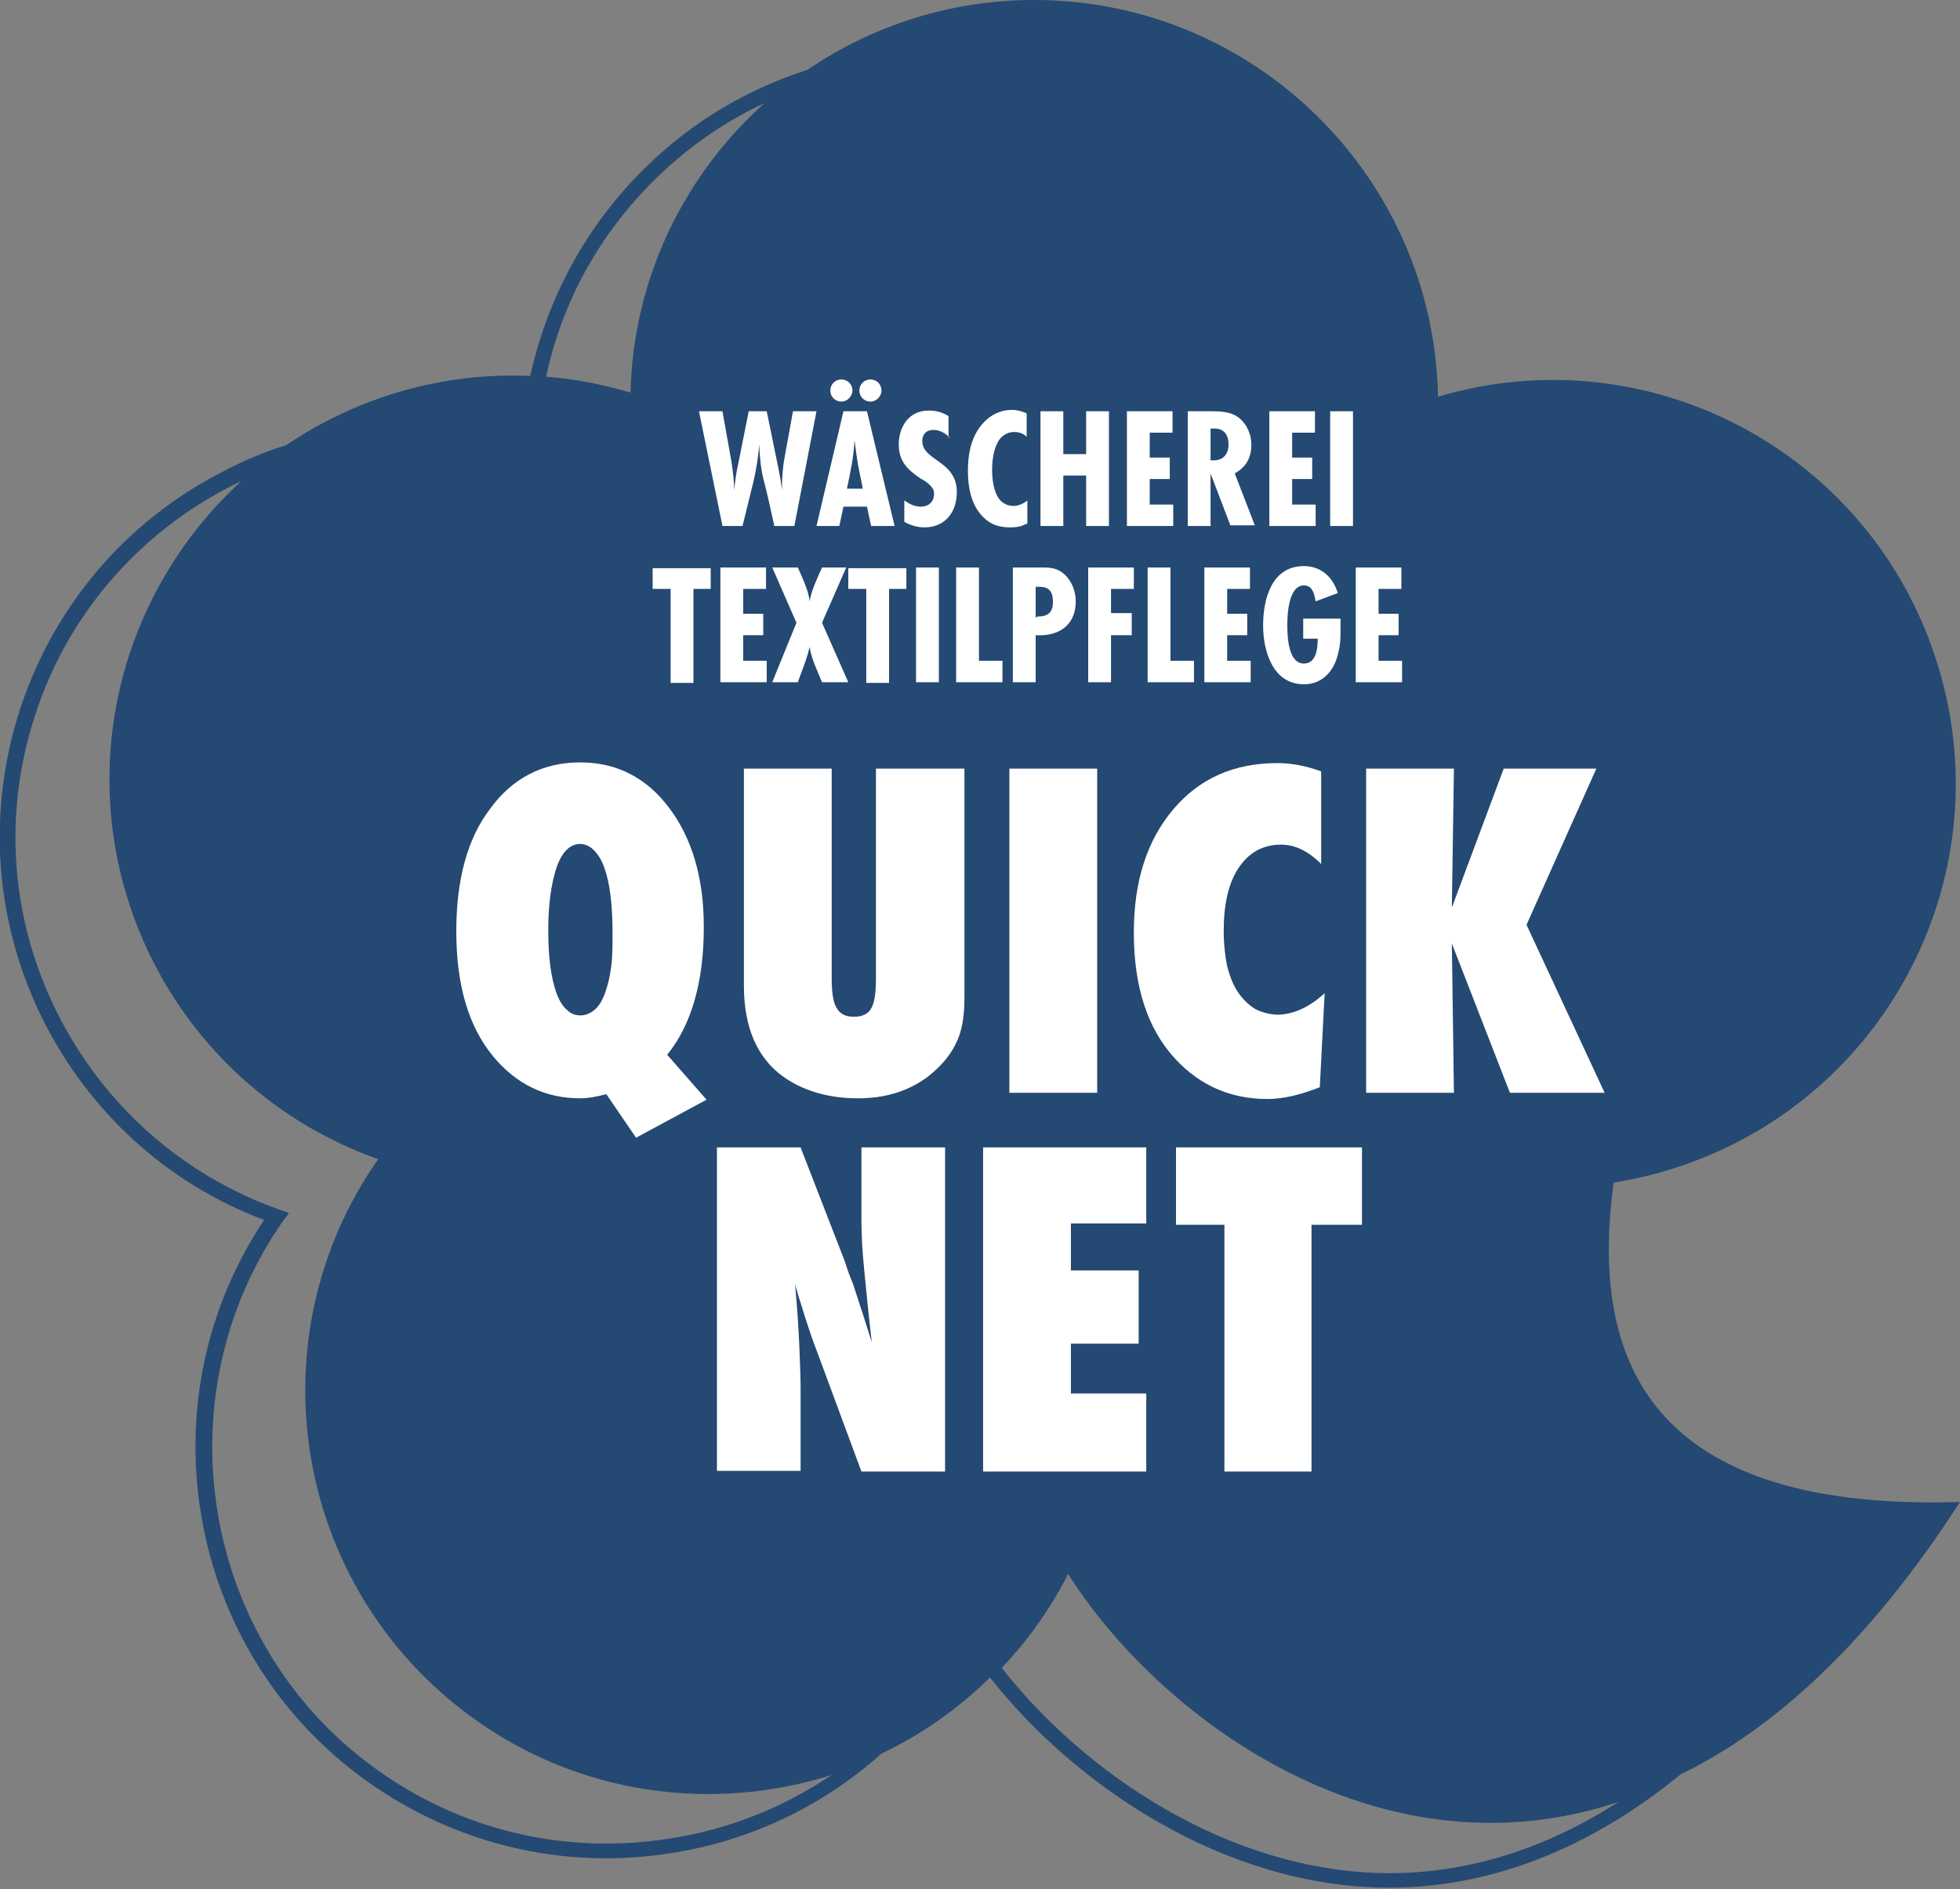
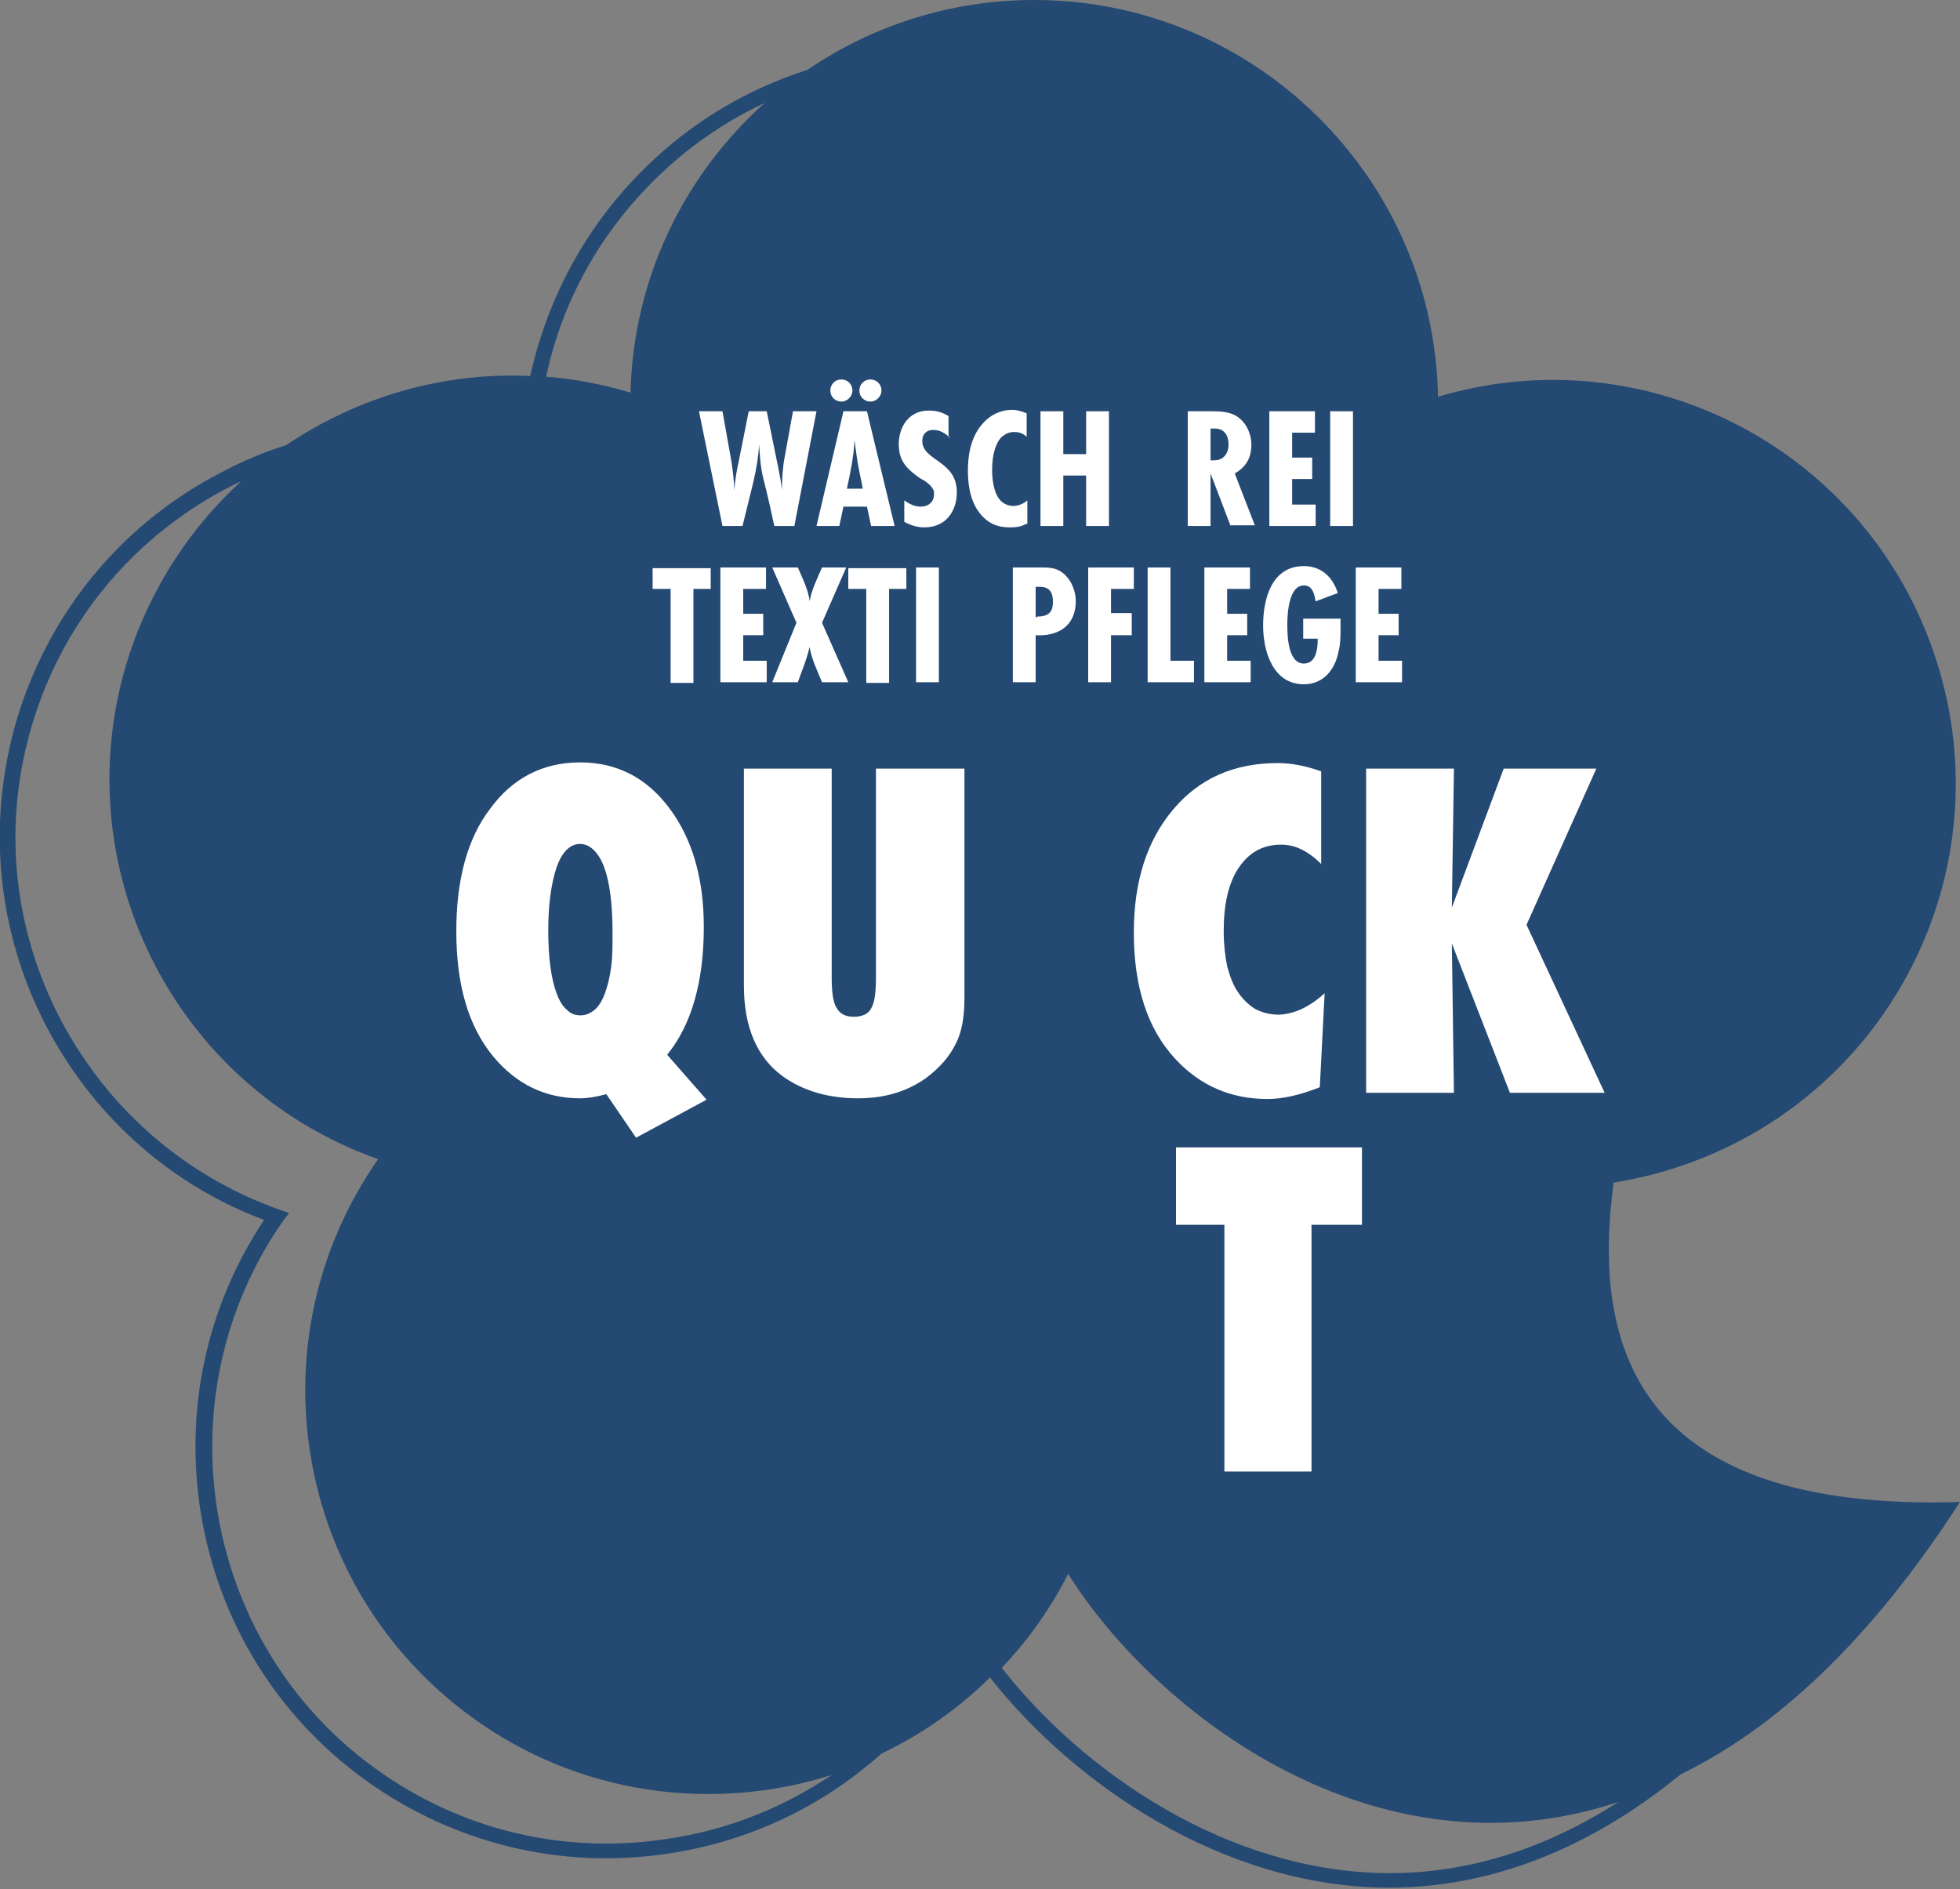
<svg xmlns="http://www.w3.org/2000/svg" version="1.1" id="Layer_1" x="0px" y="0px" viewBox="0 0 283.5 273.3" style="enable-background:new 0 0 283.5 273.3;" xml:space="preserve">
  <rect x="0" y="0" width="283.5" height="273.3" fill="#808080" stroke="none" />
  <style type="text/css">
	.st0{fill:#244972;}
	.st1{fill:#FFFFFF;}
</style>
  <g>
    <path class="st0" d="M283.5,217.3c-47.5,1.5-53.2-23.2-50.1-46.2c3-0.5,6.1-1.2,9.1-2.2c30.7-10,47.5-42.9,37.5-73.6   c-9.8-30.2-41.8-46.9-72-37.9C207.4,25.6,181.4,0,149.6,0c-12.1,0-23.4,3.7-32.8,10.1c-8.7,2.8-16.7,7.5-23.4,14.1   c-8.5,8.3-14.2,18.8-16.7,30.2c-12.7-0.6-25.1,3.1-35.3,10c-3.2,1-6.3,2.3-9.3,3.9C18.1,75.5,7.8,87.7,2.9,102.6   c-4.8,14.8-3.7,30.7,3.2,44.7c6.7,13.5,18,23.9,32.1,29.2c-8.4,12.6-11.6,27.7-9.1,42.7c2.6,15.5,11,29.1,23.7,38.3   c12.9,9.3,28.6,13.1,44.3,10.6c11.5-1.8,21.9-6.8,30.4-14.4c5.7-2.7,11-6.4,15.7-11c12.2,15.5,33.7,30.2,57.3,30.4   c0.1,0,0.3,0,0.4,0c14.7,0,29-5.6,42.2-16.4C256.7,250.1,270.4,237.6,283.5,217.3z M94.9,25.8c4.6-4.5,9.9-8.2,15.7-10.9   C99,25.3,91.6,40.2,91.2,56.8c-4.1-1.2-8.1-2-12.2-2.3C81.3,43.6,86.8,33.7,94.9,25.8z M96.8,266c-15.1,2.4-30.2-1.2-42.6-10.2   c-25.1-18.2-31-53.7-13.3-79.1l0.9-1.2l-1.4-0.5c-14.1-5-25.5-15.2-32.2-28.6c-6.7-13.5-7.8-28.7-3.1-43   c5-15.4,16.1-27.3,29.8-33.8c-7.2,6.6-12.9,15.1-16.2,25.1c-9.8,30.2,6.3,62.5,36,73c-18.2,26-12.3,61.9,13.5,80.7   c15.6,11.4,35,13.8,52.1,8.4C113.3,261.5,105.4,264.7,96.8,266z M201,271c-0.1,0-0.3,0-0.4,0c-23-0.2-43.9-14.6-55.7-29.7   c1.7-1.8,3.4-3.8,4.9-5.9c1.8-2.5,3.4-5.1,4.7-7.7c12.6,20.1,44.4,44.7,79.6,33C223.5,267.5,212.4,271,201,271z" />
    <g>
      <g>
        <path class="st1" d="M102.2,159.1L92,164.6l-4.3-6.3c-1.5,0.4-2.7,0.6-3.8,0.6c-5,0-9.2-2-12.6-6.1c-3.6-4.4-5.3-10.4-5.3-18.1     c0-7.4,1.6-13.4,4.9-17.7c3.2-4.4,7.6-6.7,13-6.7c5.3,0,9.6,2.2,12.9,6.6s5,10.1,5,17.2c0,8-1.8,14.2-5.3,18.5L102.2,159.1z      M88.6,134.9c0-2-0.1-3.8-0.3-5.4c-0.2-1.6-0.5-2.9-0.9-4c-0.4-1.1-0.9-1.9-1.5-2.5c-0.6-0.6-1.3-0.9-2-0.9     c-1.4,0-2.6,1.1-3.4,3.4c-0.8,2.4-1.2,5.5-1.2,9.1c0,1.9,0.1,3.7,0.3,5.2c0.2,1.5,0.5,2.8,0.9,3.9c0.4,1.1,0.9,1.9,1.5,2.4     c0.6,0.6,1.2,0.8,2,0.8c0.7,0,1.4-0.3,2-0.8c0.6-0.5,1.1-1.3,1.5-2.4c0.4-1.1,0.7-2.3,0.9-3.8S88.6,136.8,88.6,134.9z" />
      </g>
      <g>
        <path class="st1" d="M126.8,111.2h12.7v33.2c0,2.8-0.4,5-1.3,6.7c-0.9,1.8-2.3,3.4-4.3,4.9c-2.7,1.9-5.9,2.9-9.8,2.9     c-4.3,0-8-1.1-10.9-3.2c-3.7-2.7-5.6-7.1-5.6-13.1v-31.4h12.7v30.3c0,2,0.2,3.5,0.7,4.3c0.5,0.9,1.3,1.3,2.5,1.3     c1.2,0,2.1-0.4,2.5-1.2c0.5-0.8,0.7-2.3,0.7-4.4V111.2z" />
      </g>
      <g>
-         <path class="st1" d="M158.7,158.1H146v-46.9h12.7V158.1z" />
-       </g>
+         </g>
      <g>
        <path class="st1" d="M191.6,143.7l-0.7,13.6c-2.8,1.1-5.3,1.7-7.6,1.7c-5.2,0-9.7-1.9-13.3-5.8c-4-4.3-6-10.4-6-18.3     c0-7.4,1.9-13.3,5.7-17.8c3.8-4.5,8.8-6.7,15.1-6.7c2,0,4.1,0.4,6.3,1.2v13.4c-1.9-1.9-3.8-2.8-5.8-2.8c-2.6,0-4.6,1.1-6.1,3.3     c-1.5,2.2-2.2,5.3-2.2,9.2c0,1.9,0.2,3.6,0.5,5.1c0.4,1.5,0.9,2.8,1.6,3.8c0.7,1,1.5,1.8,2.5,2.4c1,0.5,2.1,0.8,3.4,0.8     C187.2,146.7,189.4,145.7,191.6,143.7z" />
      </g>
      <g>
        <path class="st1" d="M232.1,158.1h-13.7l-8.4-21.6l0.3,21.6h-12.7v-46.9h12.7l-0.3,20.1l7.5-20.1h13.4l-10.1,22.6L232.1,158.1z" />
      </g>
      <g>
-         <path class="st1" d="M103.7,212.9V166h12.1l6.4,16.5c0.3,1,0.7,2.1,1.2,3.3c0.4,1.3,0.9,2.7,1.4,4.3l1.3,4.1     c-0.5-4.1-0.8-7.6-1.1-10.5s-0.4-5.3-0.4-7.3V166h12.1v46.9h-12.1l-6.4-17.3c-0.7-1.8-1.3-3.6-1.8-5.2c-0.5-1.6-1-3.1-1.4-4.6     c0.3,3.3,0.5,6.2,0.6,8.6c0.1,2.5,0.2,4.6,0.2,6.4v12H103.7z" />
-       </g>
+         </g>
      <g>
-         <path class="st1" d="M142.2,212.9V166h23.6v11h-10.9v6.8h9.8v10.6h-9.8v7.2h10.9v11.3H142.2z" />
-       </g>
+         </g>
      <g>
        <path class="st1" d="M189.8,212.9h-12.7v-35.7h-7V166h26.9v11.2h-7.3V212.9z" />
      </g>
    </g>
    <g>
      <path class="st1" d="M114.9,76.1H112c-0.5-2.3-1-4.6-1.6-6.9c-0.4-1.6-0.5-3.3-0.6-4.9c-0.1,1.8-0.4,3.5-0.8,5.3l-1.6,6.5h-2.9    l-3.4-16.6h3.4l1.3,7.3c0.2,1.4,0.4,2.8,0.4,4.2c0.1-1.3,0.3-2.7,0.6-4l1.5-7.5h2.6l1.7,8.3c0.2,1,0.4,2.1,0.5,3.1    c0-1.6,0.1-3.2,0.4-4.8l1.2-6.6h3.4L114.9,76.1z" />
      <path class="st1" d="M126,76.1l-0.6-2.8H122l-0.6,2.8h-3.3l3.9-16.6h3.4l4,16.6H126z M121.7,58.1c-0.9,0-1.6-0.7-1.6-1.6    c0-0.9,0.7-1.6,1.6-1.6s1.6,0.7,1.6,1.6C123.3,57.3,122.6,58.1,121.7,58.1z M124.8,70.7c-0.3-1.6-0.7-3.2-0.9-4.8    c-0.1-0.7-0.2-1.5-0.3-2.2c-0.1,2.3-0.6,4.7-1.1,7H124.8z M125.9,58.1c-0.9,0-1.6-0.7-1.6-1.6c0-0.9,0.7-1.6,1.6-1.6    c0.9,0,1.6,0.7,1.6,1.6C127.5,57.3,126.8,58.1,125.9,58.1z" />
      <path class="st1" d="M137.4,63.3c-0.7-0.6-1.4-1.1-2.4-1.1c-1,0-1.6,0.6-1.6,1.6c0,2.9,5,2.8,5,7.4c0,2.9-1.7,5.1-4.7,5.1    c-1,0-2-0.3-2.9-0.8v-3.1c0.7,0.5,1.5,0.9,2.4,0.9c1.1,0,1.9-0.7,1.9-1.8c0-0.3,0-0.6-0.2-0.8c-0.3-0.6-1.2-1.2-1.8-1.5    c-1.9-1.3-3.1-2.5-3.1-4.9c0-2.6,1.5-4.9,4.3-4.9c1.1,0,1.9,0.2,2.9,0.8V63.3z" />
      <path class="st1" d="M148.4,75.8c-0.7,0.4-1.4,0.5-2.3,0.5c-1.6,0-2.8-0.4-3.9-1.5c-1.2-1.2-2.2-3.2-2.2-6.7    c0-1.7,0.2-4.9,2.4-7.1c1.4-1.4,2.9-1.7,4-1.7c0.7,0,1.4,0.2,2.1,0.5v3.4c-0.6-0.6-1.3-0.7-1.8-0.7c-0.9,0-1.4,0.4-1.8,0.7    c-0.9,0.9-1.4,2.6-1.4,4.8c0,0.4,0,3.1,1.2,4.4c0.4,0.4,1,0.8,1.9,0.8c0.5,0,1.3-0.2,2-0.8V75.8z" />
      <path class="st1" d="M157.1,76.1v-7.3h-3.3v7.3h-3.3V59.5h3.3v6.2h3.3v-6.2h3.3v16.6H157.1z" />
-       <path class="st1" d="M163,76.1V59.5h6.6v3.1h-3.3v3.6h2.9v3.1h-2.9V73h3.4v3.1H163z" />
      <path class="st1" d="M178,76.1l-2.9-7.6v7.6h-3.3V59.5h3.6c1.2,0,2.6,0.1,3.6,0.8c1.3,0.9,2,2.5,2,4c0,1.9-0.7,3.2-2.4,4.2    l2.9,7.5H178z M175.1,66.6c0.2,0,0.4,0,0.5,0c1.4,0,2.1-1,2.1-2.3c0-1.3-0.6-2.3-2-2.3h-0.6V66.6z" />
      <path class="st1" d="M183.6,76.1V59.5h6.6v3.1h-3.3v3.6h2.9v3.1h-2.9V73h3.4v3.1H183.6z" />
      <path class="st1" d="M192.4,76.1V59.5h3.3v16.6H192.4z" />
      <path class="st1" d="M100.3,85.2v13.6H97V85.2h-2.6v-3h8.4v3H100.3z" />
      <path class="st1" d="M104.2,98.7V82.1h6.6v3.1h-3.3v3.6h2.9v3.1h-2.9v3.7h3.4v3.1H104.2z" />
      <path class="st1" d="M118.9,98.7c-0.7-1.7-1.5-3.3-1.8-5.1c-0.4,1.8-1.1,3.4-1.7,5.1h-3.7l3.5-8.6l-3.5-8h3.7    c0.6,1.4,1.6,3.4,1.7,4.9c0.3-1.7,1.1-3.3,1.8-4.9h3.5l-3.5,8l3.8,8.6H118.9z" />
      <path class="st1" d="M128.6,85.2v13.6h-3.3V85.2h-2.6v-3h8.4v3H128.6z" />
      <path class="st1" d="M132.5,98.7V82.1h3.3v16.6H132.5z" />
-       <path class="st1" d="M138.3,98.7V82.1h3.3v13.5h3.4v3.1H138.3z" />
      <path class="st1" d="M150.5,82.1c1,0,1.9,0,2.8,0.5c1.5,0.9,2.3,2.7,2.3,4.4c0,3.5-2.5,5.1-5.8,4.9v6.8h-3.3V82.1H150.5z     M150,89.2c1.5,0,2.3-0.5,2.3-2.1c0-1.3-0.4-2.2-1.9-2.2h-0.6v4.4H150z" />
      <path class="st1" d="M160.7,85.2v3.5h3v3.2h-3v6.8h-3.3V82.1h6.6v3.1H160.7z" />
      <path class="st1" d="M166,98.7V82.1h3.3v13.5h3.4v3.1H166z" />
      <path class="st1" d="M174.2,98.7V82.1h6.6v3.1h-3.3v3.6h2.9v3.1h-2.9v3.7h3.4v3.1H174.2z" />
      <path class="st1" d="M193.9,89.5c0,0.4,0,0.8,0,1.3c0,1.2,0,2.4-0.3,3.5c-0.5,2.6-2.2,4.7-5,4.7c-4.5,0-5.9-4.8-5.9-8.5    c0-3.8,1.2-8.6,5.9-8.6c2.5,0,4.2,1.6,4.9,3.9l-3.2,1.2c-0.2-1-0.4-2.3-1.7-2.3c-2.2,0-2.4,4.1-2.4,5.7c0,1.6,0.1,5.6,2.4,5.6    c1.8,0,2-2.2,2-3.6h-2.1v-2.9H193.9z" />
      <path class="st1" d="M196.1,98.7V82.1h6.6v3.1h-3.3v3.6h2.9v3.1h-2.9v3.7h3.4v3.1H196.1z" />
    </g>
  </g>
</svg>